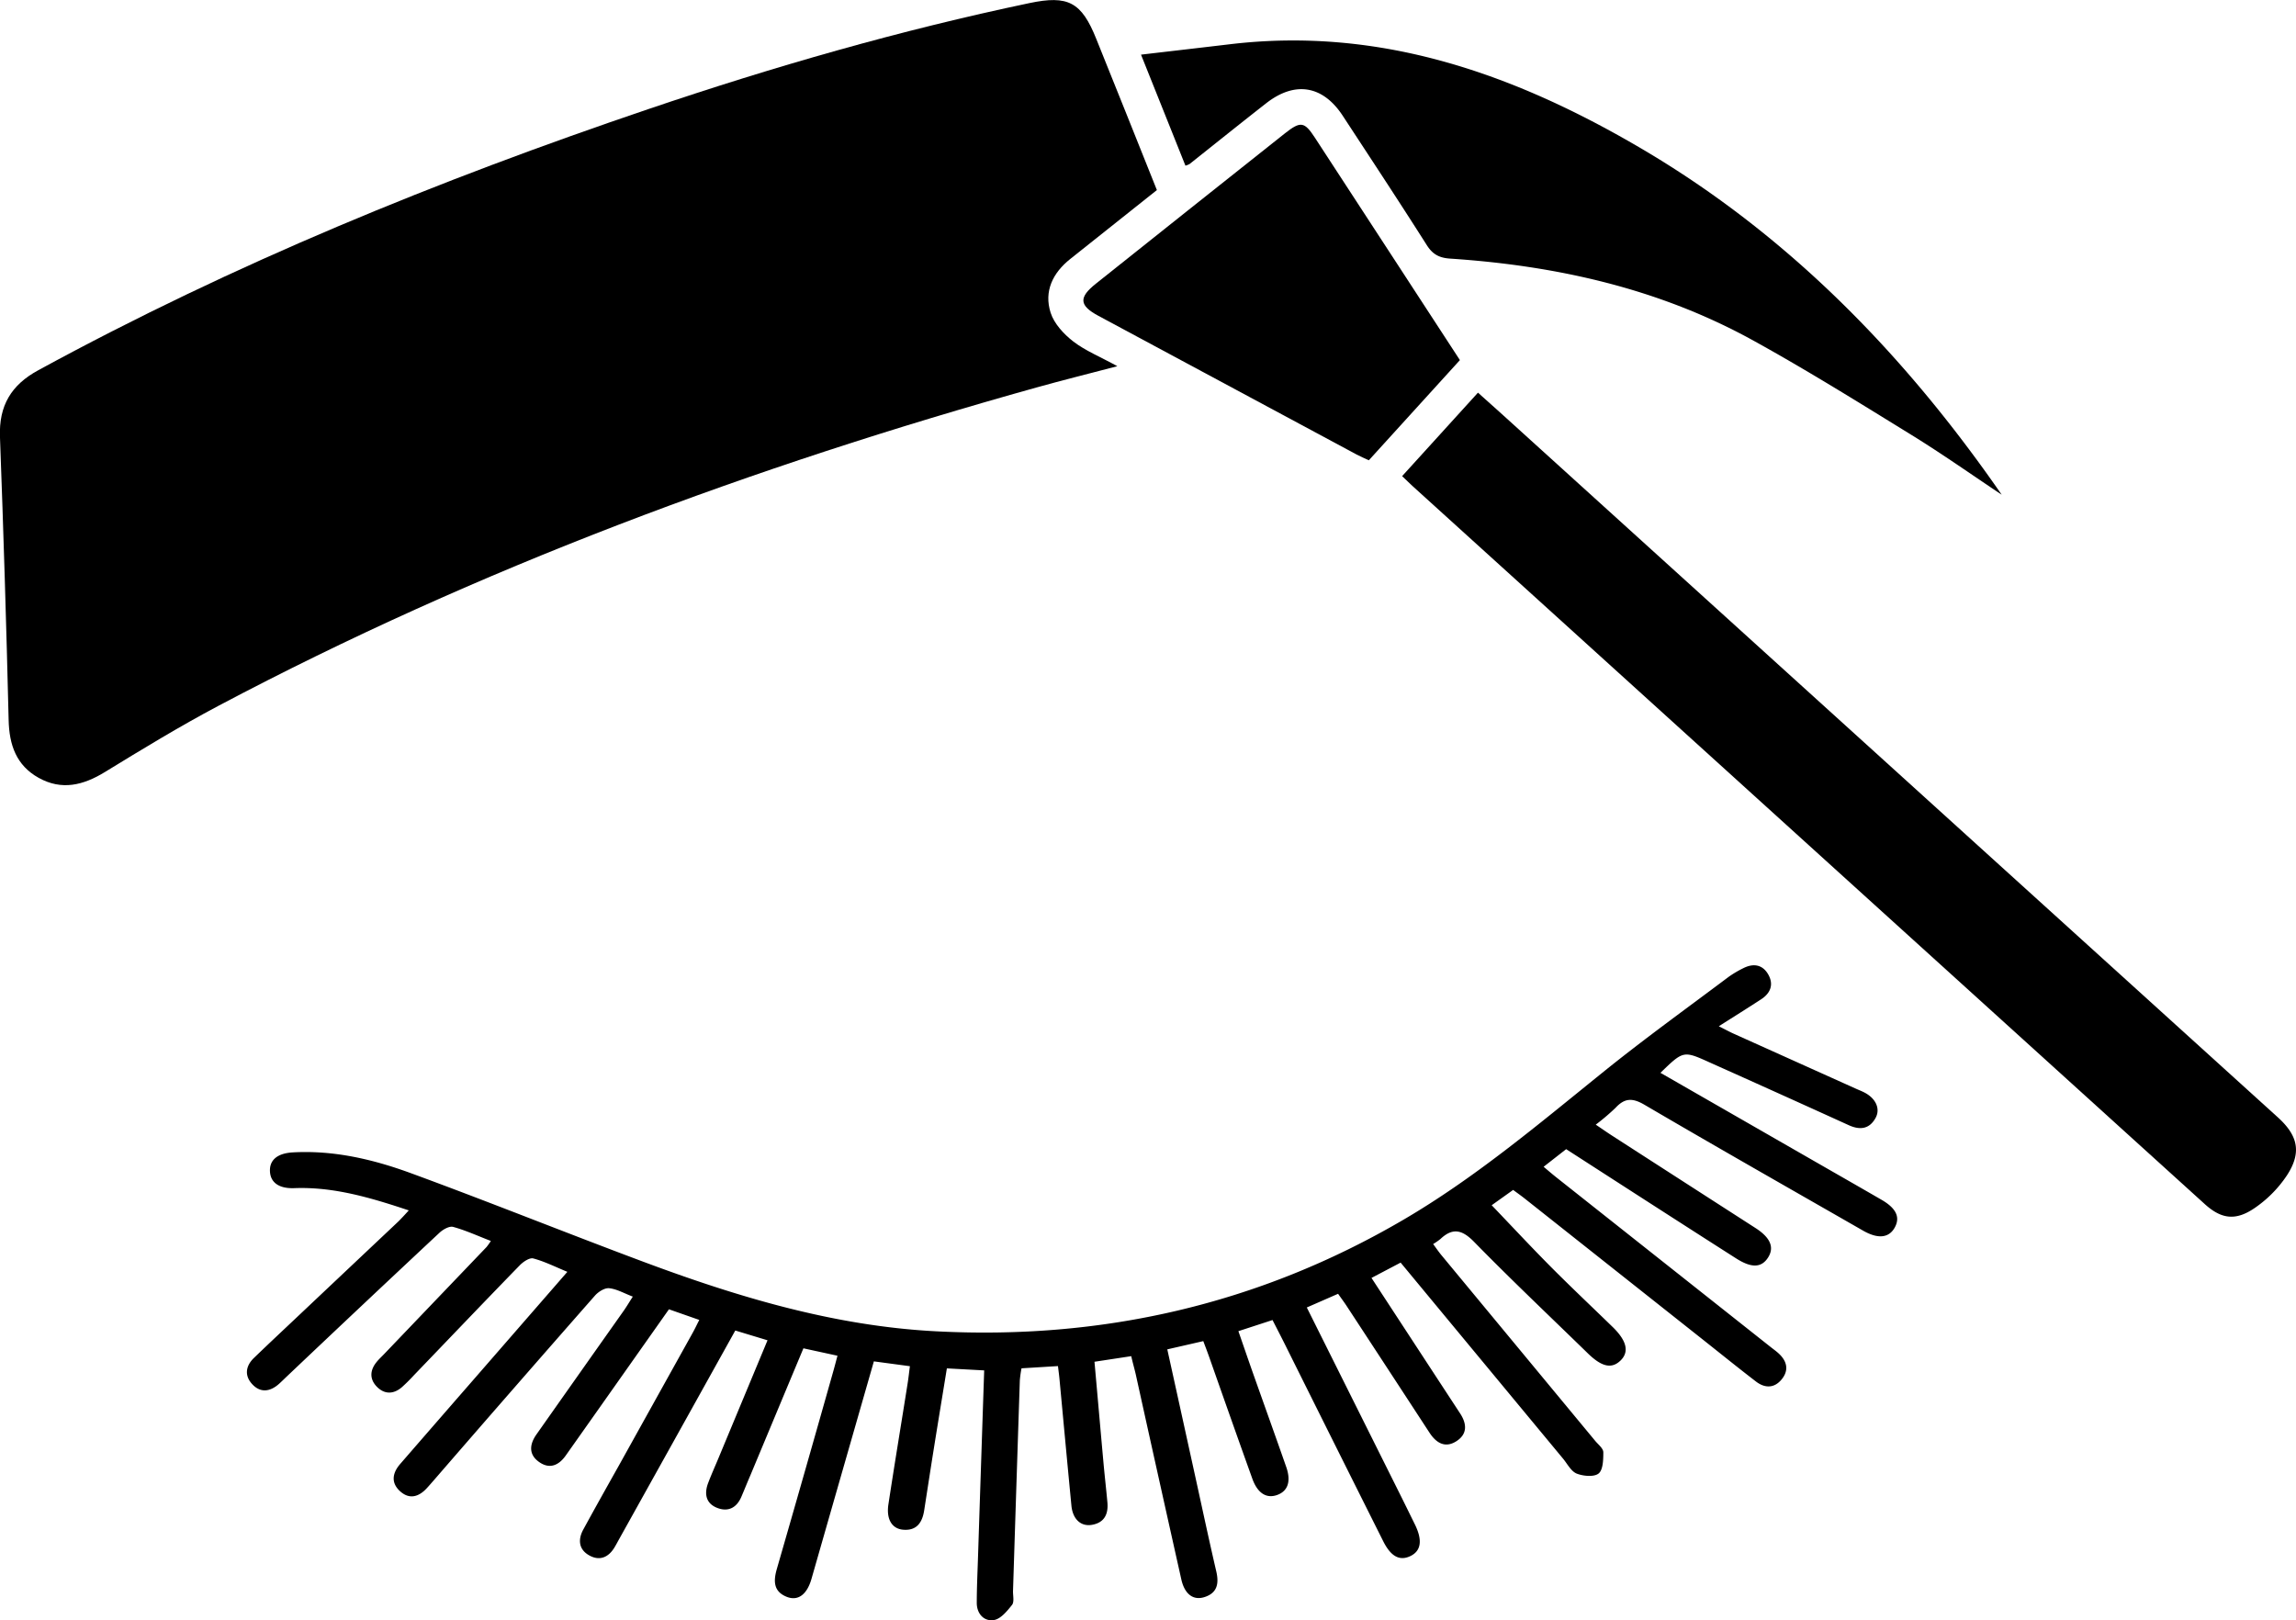
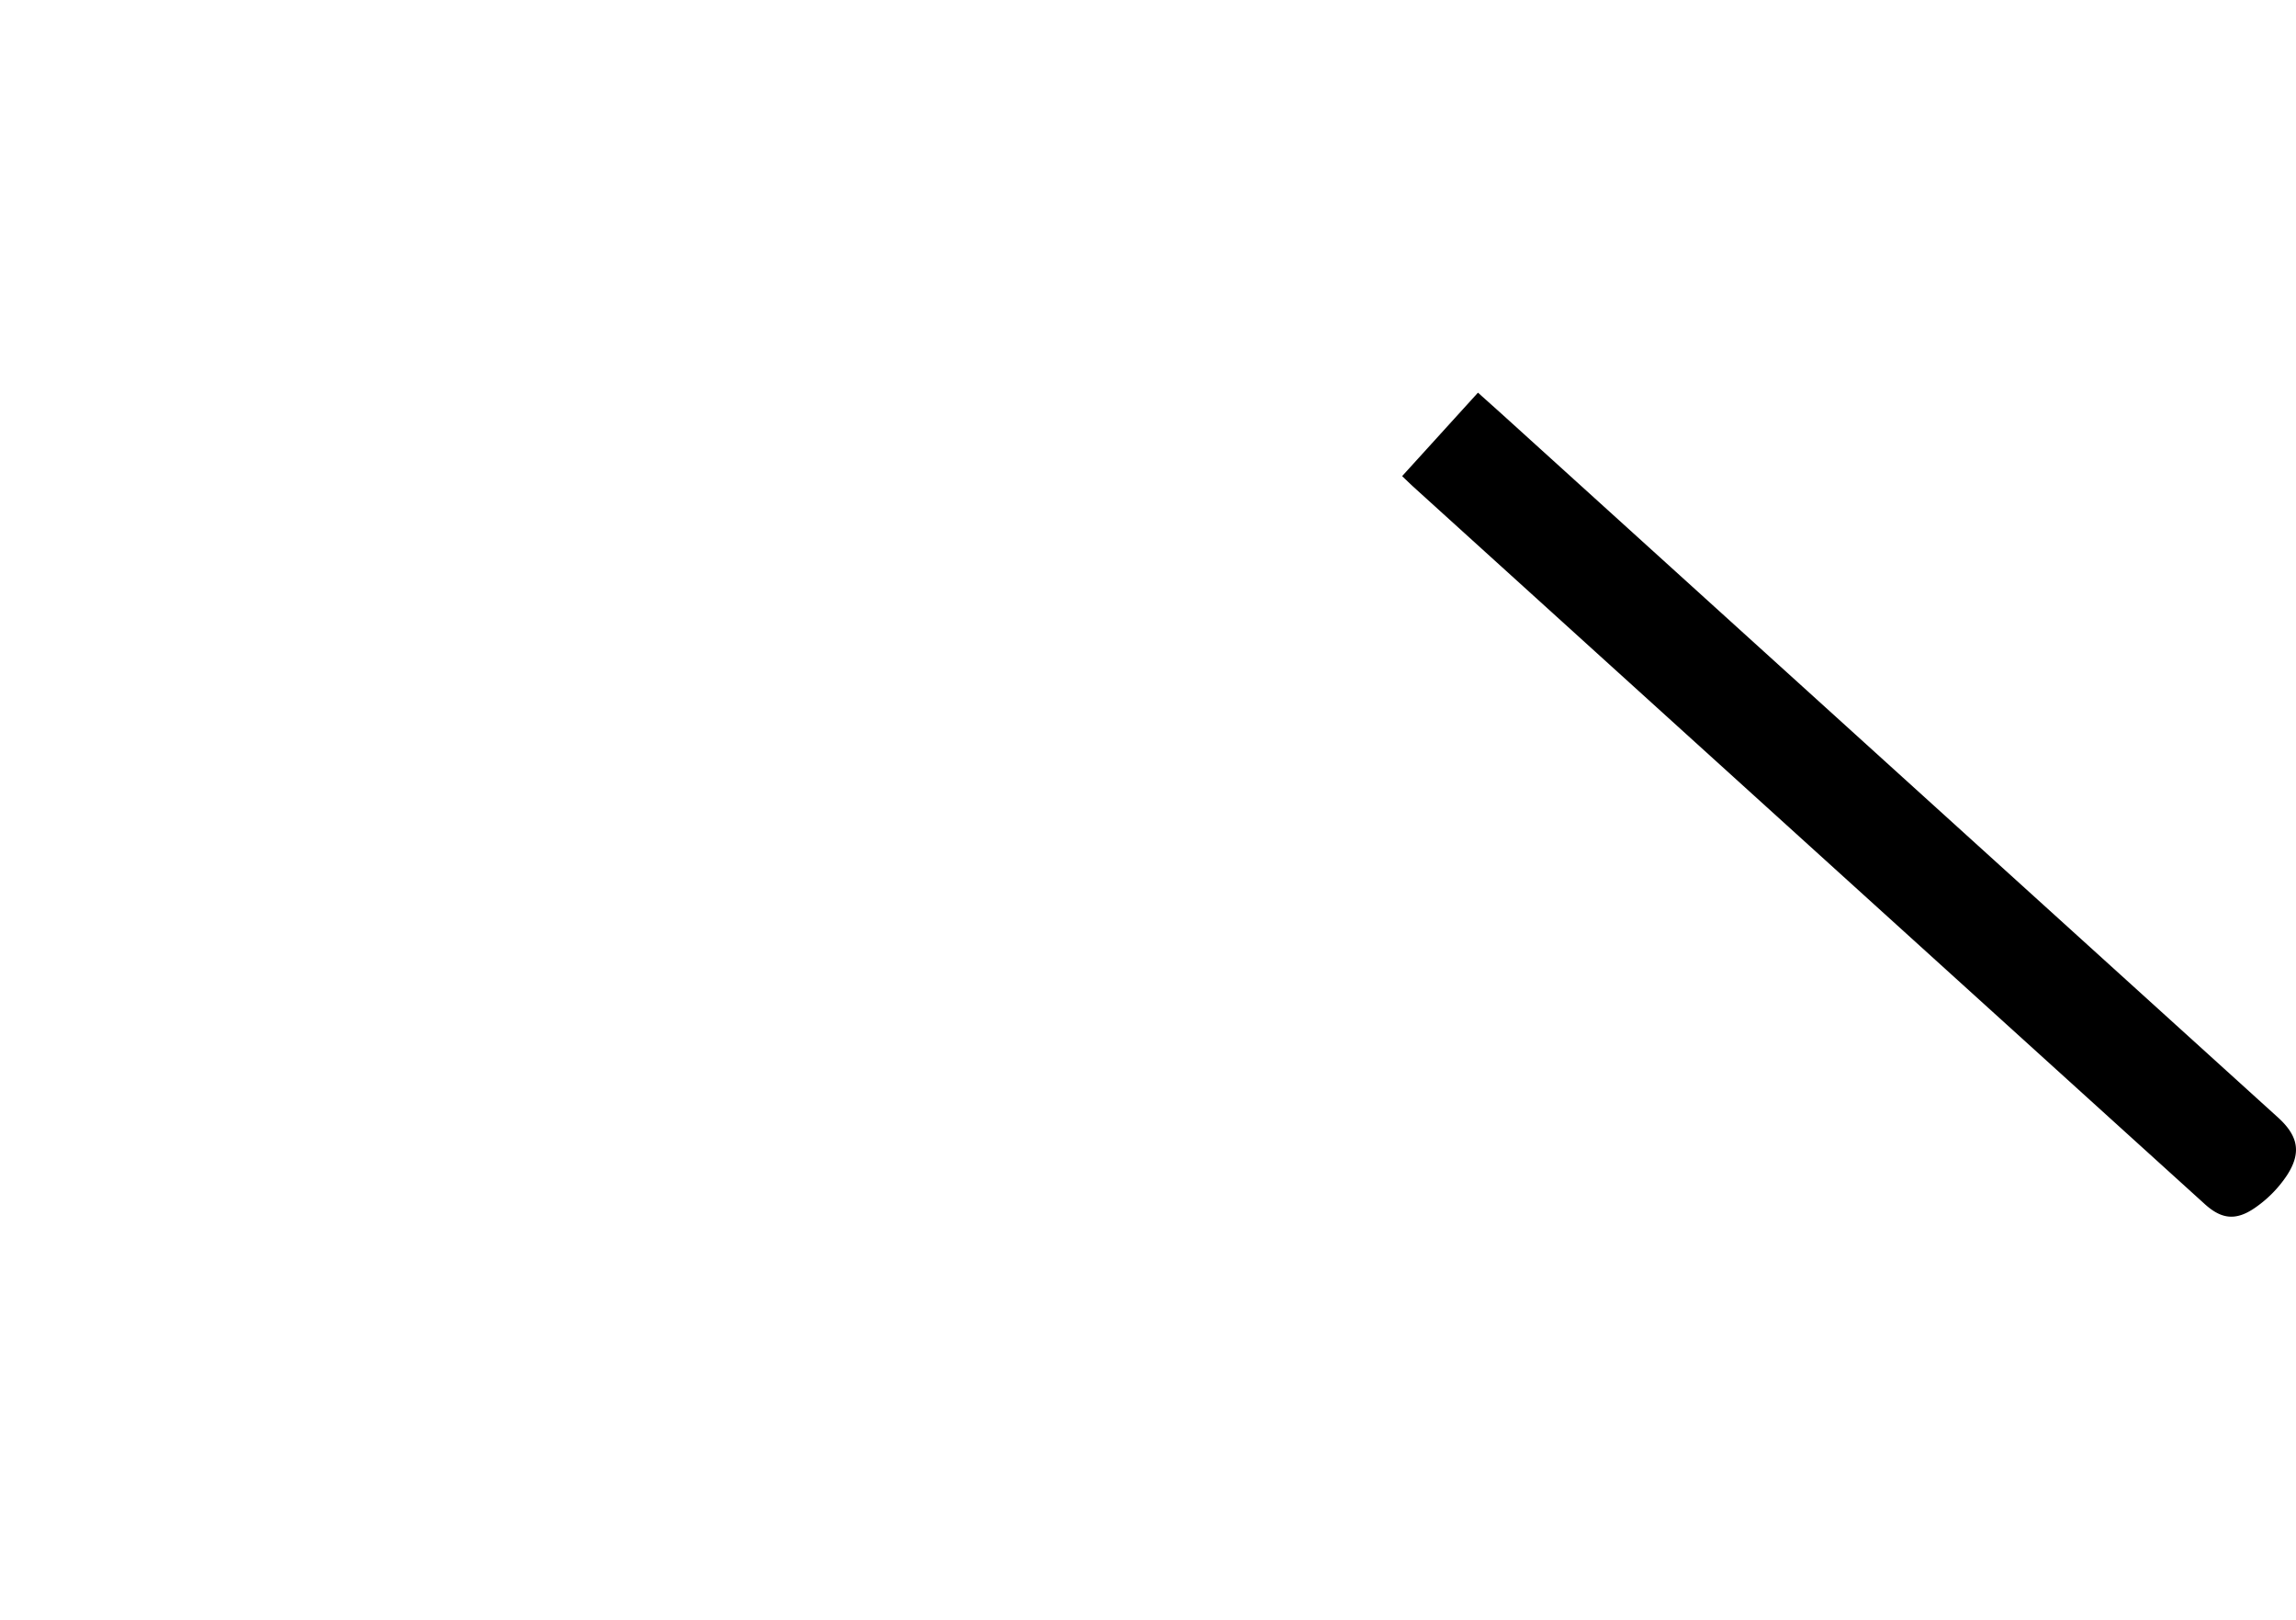
<svg xmlns="http://www.w3.org/2000/svg" id="Layer_1" data-name="Layer 1" viewBox="0 0 749.54 528.9">
-   <path d="M-721.61,176.61c-9.53,7.59-18.88,15-28.26,22.48-5.75,4.56-8.66,10.57-6.43,17.56,1.15,3.6,4.31,7,7.41,9.4,4,3.07,8.84,5,14.37,8.06-9.5,2.5-17.94,4.59-26.32,6.93C-853.31,266.84-943,300-1028,345c-12.63,6.69-24.86,14.15-37.06,21.62-7.06,4.32-14.08,6.07-21.61,1.87-7.31-4.08-9.6-10.74-9.79-18.88q-1.11-46.21-2.83-92.41c-.39-10.21,3.67-17,12.56-21.8,63.7-34.72,130.57-62,199.16-85.24,40.8-13.83,82.15-25.73,124.35-34.59,12.59-2.64,17-.39,21.84,11.73C-734.78,143.63-728.26,160-721.61,176.61Z" transform="translate(1099.28 -114.56)" />
-   <path d="M-557.22,464.8l48.77,28c7.79,4.48,15.6,8.93,23.37,13.43,4.83,2.78,6.2,5.71,4.35,9.07s-5.37,3.88-10.38,1c-23.81-13.65-47.68-27.21-71.36-41.09-3.88-2.27-6.43-2.2-9.39,1a72.33,72.33,0,0,1-6.48,5.51c2,1.34,3.57,2.45,5.21,3.51q23.49,15.15,47,30.28c4.86,3.14,6.16,6.35,4,9.66s-5.43,3.4-10.47.16C-551,513.59-569.28,501.79-588,489.72l-7.36,5.75c1.62,1.36,2.94,2.5,4.31,3.58l69.71,55.19c.91.73,1.88,1.4,2.73,2.19,2.7,2.49,3.4,5.43,1,8.4s-5.46,3-8.39.78c-5.68-4.36-11.25-8.86-16.86-13.31l-58.74-46.51c-1.17-.92-2.39-1.78-3.71-2.76l-7,5c6.54,6.82,12.85,13.61,19.39,20.19s13.36,13,20.05,19.51c4.66,4.51,5.53,8.17,2.62,11s-6.17,2.05-10.7-2.37c-12.4-12.09-25-24-37.1-36.37-3.92-4-7-4.69-11-.93a22.1,22.1,0,0,1-2.37,1.64c.93,1.26,1.74,2.46,2.65,3.57l50.35,60.81c1,1.15,2.53,2.37,2.55,3.58,0,2.4-.07,5.76-1.54,6.95s-4.95.87-7.1.05c-1.79-.69-3-3-4.34-4.7-17.64-21.28-35.27-42.56-53.19-64.2l-9.51,5,21.79,33.33,7.11,10.86c2.24,3.4,2.49,6.76-1.19,9.12s-6.6.56-8.78-2.79q-13.52-20.72-27.07-41.4c-.81-1.24-1.71-2.43-2.77-3.94l-10.21,4.47c10.25,20.54,20.35,40.78,30.44,61,1.64,3.28,3.24,6.57,4.86,9.85,2.55,5.19,2,8.67-1.53,10.33s-6.36.06-8.84-4.9q-16-31.93-31.9-63.89c-1.32-2.66-2.69-5.29-4.22-8.29L-695,549.14c1.66,4.78,3.2,9.28,4.78,13.76,3.61,10.19,7.27,20.37,10.84,30.58,1.65,4.72.52,7.91-3,9.15s-6.39-.64-8.08-5.35c-4.72-13.15-9.37-26.33-14-39.5-.6-1.7-1.24-3.38-2-5.39l-11.75,2.69c3.09,14,6.09,27.67,9.08,41.28,2.29,10.41,4.5,20.83,6.91,31.2.93,4,.32,7.06-3.84,8.39-3.72,1.19-6.5-1-7.57-5.77q-7.47-33.37-14.84-66.78c-.43-1.92-1-3.82-1.51-6.1l-12,1.83c1,11.16,1.95,22.06,2.94,33,.39,4.32.89,8.62,1.28,12.93.34,3.81-1,6.62-5.06,7.31-3.63.62-6.27-1.88-6.69-6.27-1.33-13.76-2.6-27.53-3.89-41.29-.12-1.3-.3-2.59-.5-4.27l-11.9.73a36,36,0,0,0-.55,3.89q-1.14,34.47-2.23,68.95c0,1.5.43,3.45-.32,4.4-1.59,2-3.66,4.55-5.86,4.93-3.25.55-5.62-2-5.65-5.52,0-5.16.26-10.32.42-15.48.65-20,1.31-39.93,2-60.49l-12.18-.66c-1.44,8.86-2.87,17.5-4.25,26.14-1.08,6.74-2.11,13.49-3.16,20.24-.61,3.91-2.42,6.66-6.84,6.29-3.73-.3-5.58-3.5-4.83-8.32,2-13.16,4.19-26.3,6.27-39.46.28-1.76.47-3.54.74-5.6L-814,559l-11.44,39.86q-4.47,15.58-8.94,31.19c-1.47,5.08-4.39,7.29-8.09,5.81-4.35-1.75-4.34-5.18-3.19-9.15q9.28-32.15,18.37-64.33c.46-1.59.86-3.19,1.41-5.22L-837,554.74c-5.86,14-11.62,27.82-17.38,41.61-1,2.3-1.91,4.61-2.9,6.91-1.6,3.71-4.52,5-8.1,3.48s-4-4.7-2.71-8.06c1-2.65,2.16-5.22,3.25-7.83l16.12-38.73-10.52-3.19-20.17,36.24q-9,16.16-18,32.31c-.4.73-.79,1.47-1.22,2.18-2,3.37-4.94,4.63-8.42,2.61-3.32-1.93-3.56-5.1-1.86-8.28C-905,606.81-901,599.7-897,592.57q11.89-21.39,23.79-42.78c.72-1.28,1.35-2.62,2.21-4.32L-880.9,542l-23.89,33.87-9.8,13.87c-2.22,3.15-5.14,4.52-8.54,2.22-3.64-2.46-3.34-5.83-1-9.14q14.24-20.22,28.51-40.41c.93-1.33,1.75-2.72,2.92-4.55-2.82-1.07-5.21-2.48-7.72-2.74-1.47-.15-3.53,1.16-4.64,2.42q-26.37,30-52.56,60.24c-.77.88-1.53,1.76-2.32,2.62-2.63,2.86-5.69,3.76-8.73,1s-2.51-5.94,0-8.86q11.79-13.59,23.61-27.15l31-35.62c-3.94-1.62-7.43-3.39-11.12-4.37-1.21-.33-3.29,1.08-4.41,2.23-11.62,11.93-23.12,24-34.66,36a54.6,54.6,0,0,1-3.9,3.86c-2.69,2.27-5.6,2.31-8.06-.17s-2.35-5.37-.14-8.09c.73-.91,1.6-1.7,2.4-2.54q16.76-17.52,33.49-35a21.36,21.36,0,0,0,1.42-2c-4.32-1.67-8.22-3.47-12.31-4.59-1.25-.34-3.33.85-4.48,1.93q-25,23.37-49.84,46.92c-.84.8-1.67,1.63-2.54,2.41-2.93,2.6-6.12,3-8.81,0-2.49-2.74-2.06-5.86.61-8.45,4.43-4.28,8.93-8.49,13.41-12.72q16.9-15.95,33.8-31.89c1-1,2-2.08,3.37-3.59-12.55-4.18-24.57-7.75-37.4-7.26-4.86.18-7.74-1.75-7.92-5.47s2.44-5.91,7.42-6.2c13.38-.76,26.23,2.25,38.58,6.78,25.44,9.33,50.57,19.46,75.95,28.94,30.79,11.5,62.18,20.93,95.24,22.67,54.36,2.88,105.43-8.72,152.62-36.28,23.39-13.65,44-31.06,65-48,13.44-10.88,27.51-21,41.33-31.38a34,34,0,0,1,4.72-2.81c3.26-1.7,6.31-1.35,8.22,1.92s.84,6.14-2.27,8.17c-4.31,2.81-8.68,5.54-13.83,8.81,2,1,3.36,1.75,4.73,2.37l40,18c.91.41,1.85.77,2.73,1.22,3.83,1.94,5.43,5.44,3.63,8.5-2,3.48-5,3.85-8.61,2.23q-22.69-10.32-45.46-20.51C-549.73,457.53-549.73,457.54-557.22,464.8Z" transform="translate(1099.28 -114.56)" />
  <path d="M-641.55,270l24.76-27.25c3.28,2.95,6.36,5.68,9.41,8.45l251.73,228.15c6.54,5.93,7.81,11.41,3,18.85A39.22,39.22,0,0,1-363.32,509c-6.29,4.27-10.93,3.44-16.24-1.38Q-508.75,390.54-637.93,273.44C-639,272.45-640.08,271.4-641.55,270Z" transform="translate(1099.28 -114.56)" />
-   <path d="M-445.82,276.06c-9.78-6.51-19.38-13.3-29.37-19.46-17.12-10.55-34.2-21.2-51.8-30.91-30.7-16.93-64.14-24.4-98.85-26.7-3.5-.23-5.69-1.32-7.62-4.35-9-14.18-18.26-28.22-27.47-42.28-6.5-9.93-15.61-11.43-25-4.09-8.39,6.56-16.69,13.23-25,19.83a6.39,6.39,0,0,1-1.36.54c-4.71-11.79-9.43-23.57-14.5-36.24,10.06-1.18,19.56-2.27,29.05-3.4,49.31-5.86,93.26,9.88,134.73,34.32C-515.25,191.5-477.39,230.45-445.82,276.06Z" transform="translate(1099.28 -114.56)" />
-   <path d="M-622.69,232.12c-10.09,11.09-19.81,21.79-29.73,32.71-1.39-.66-2.72-1.21-4-1.89q-42.17-22.63-84.3-45.28c-6.28-3.37-6.48-6-.75-10.53q30.81-24.57,61.69-49.06c5.08-4,6.31-3.84,9.76,1.45C-654.3,183.6-638.61,207.69-622.69,232.12Z" transform="translate(1099.28 -114.56)" />
</svg>